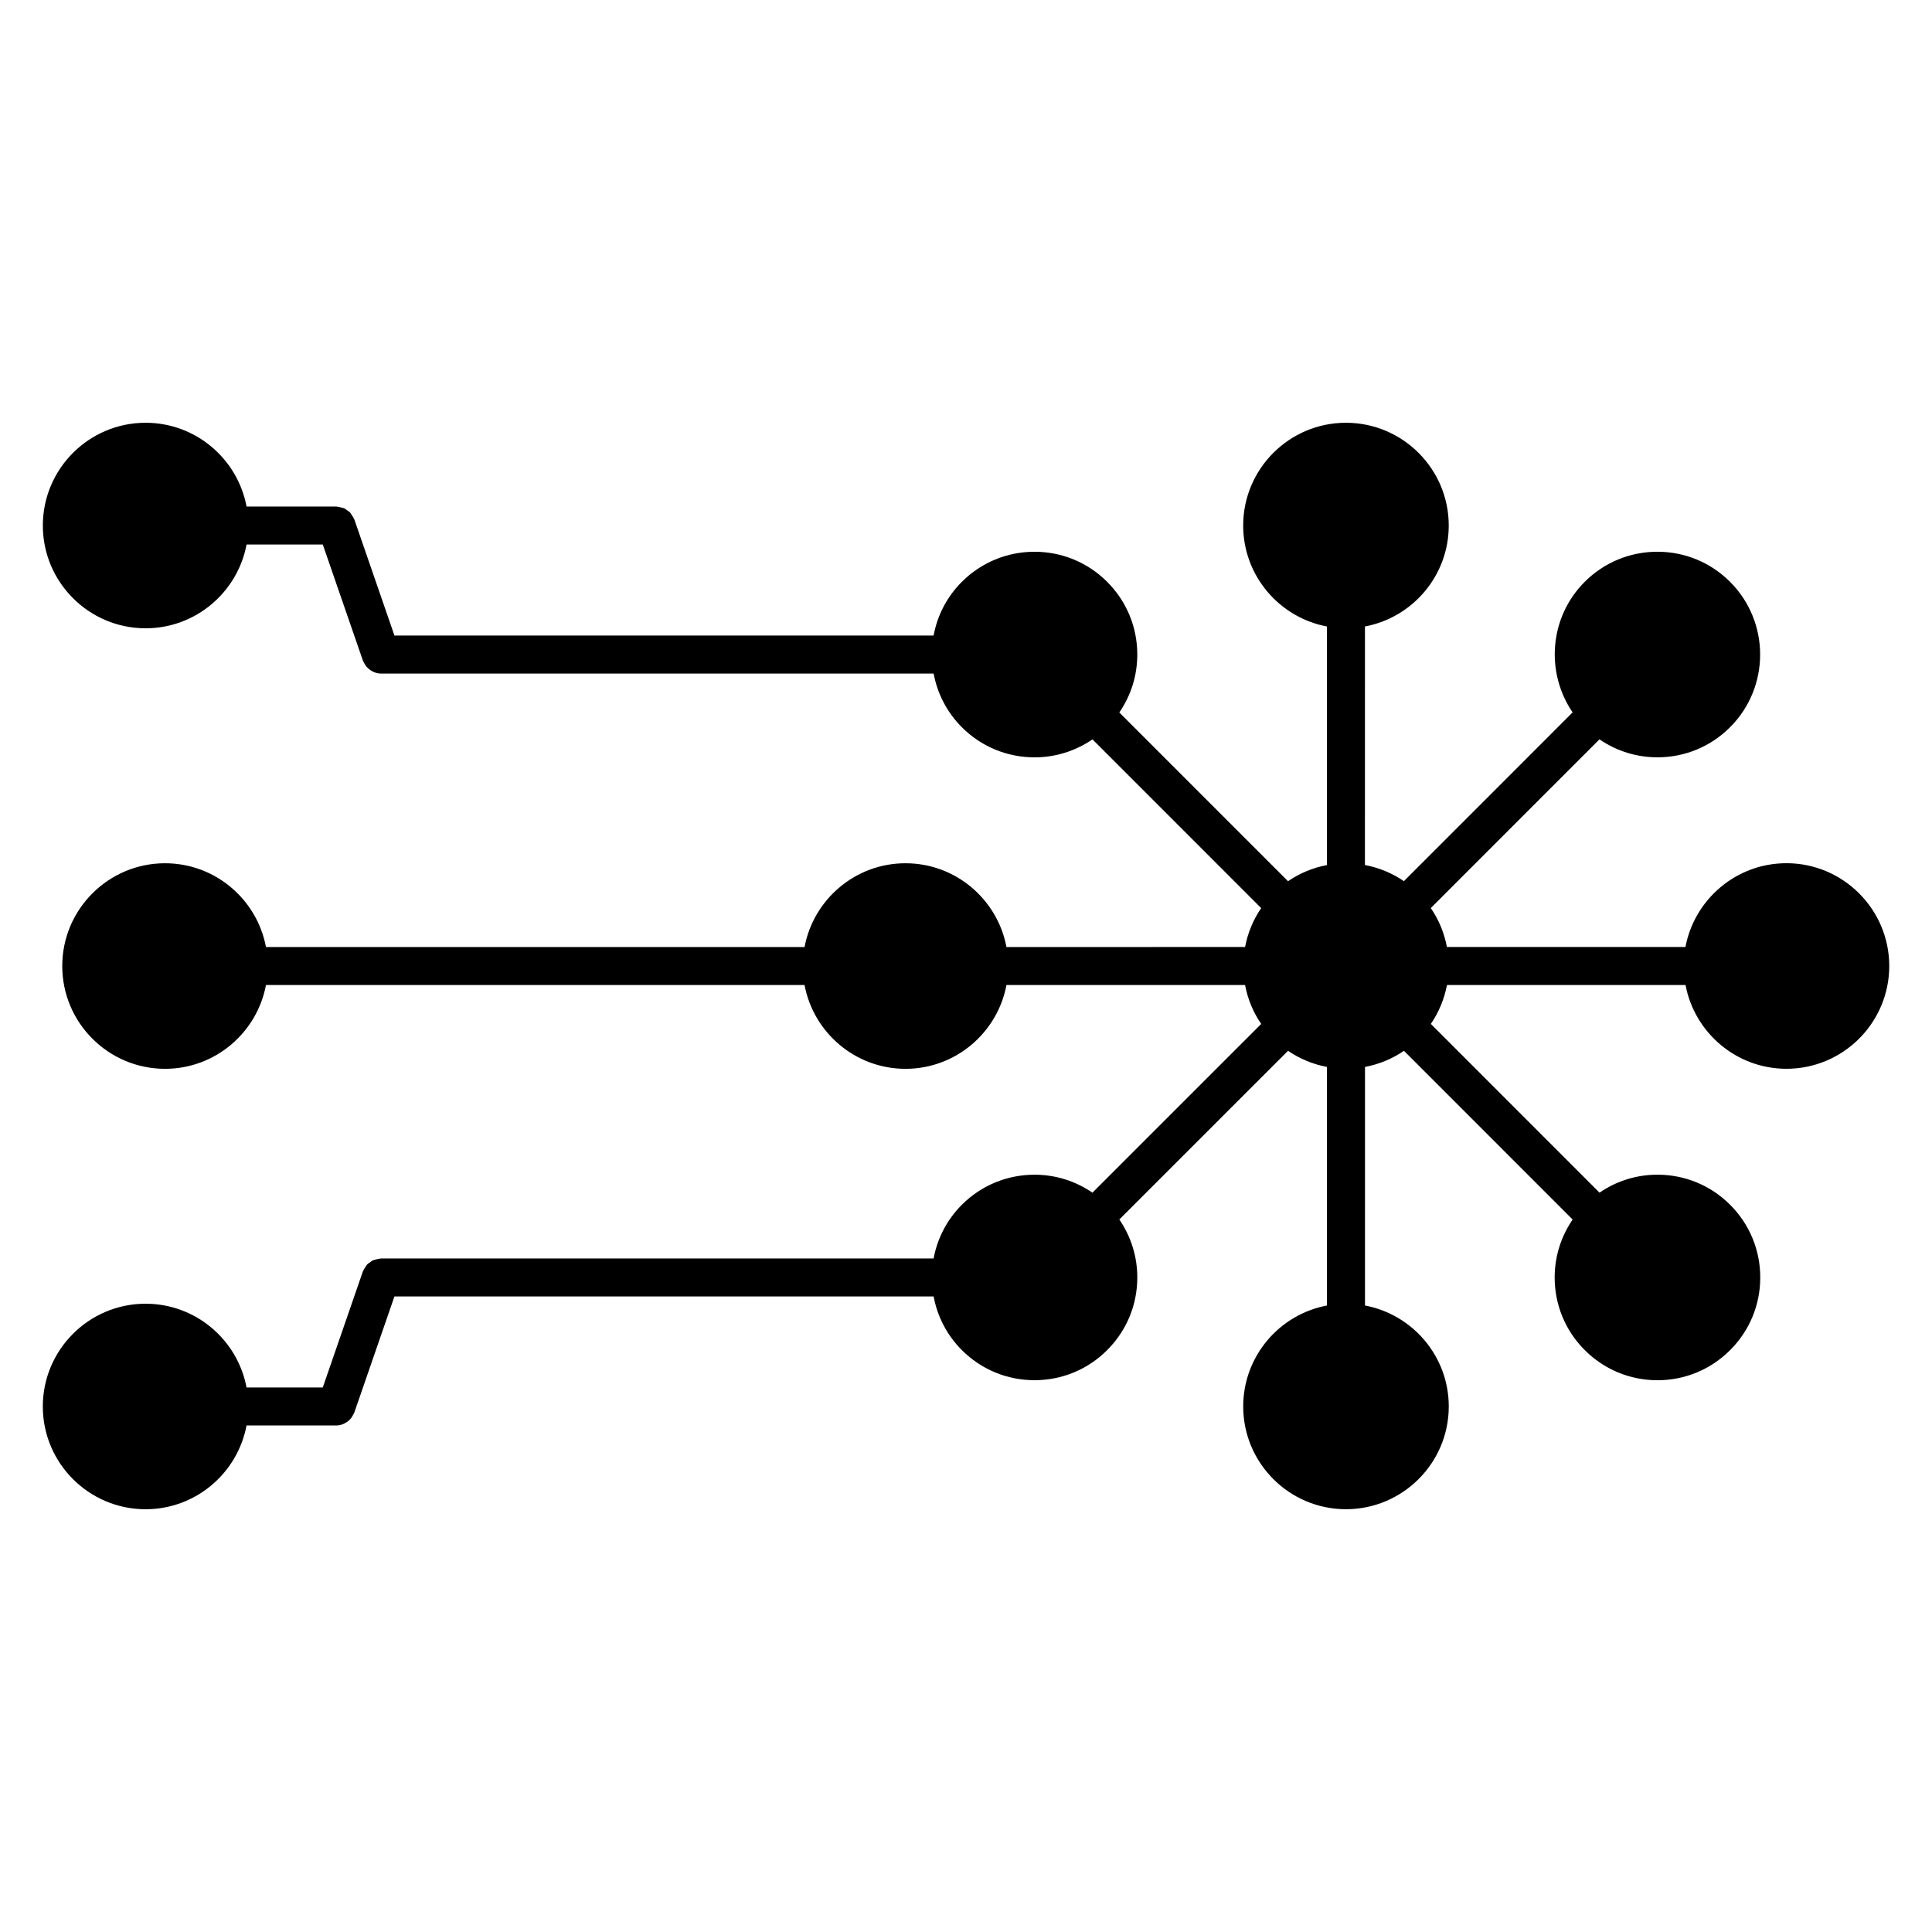
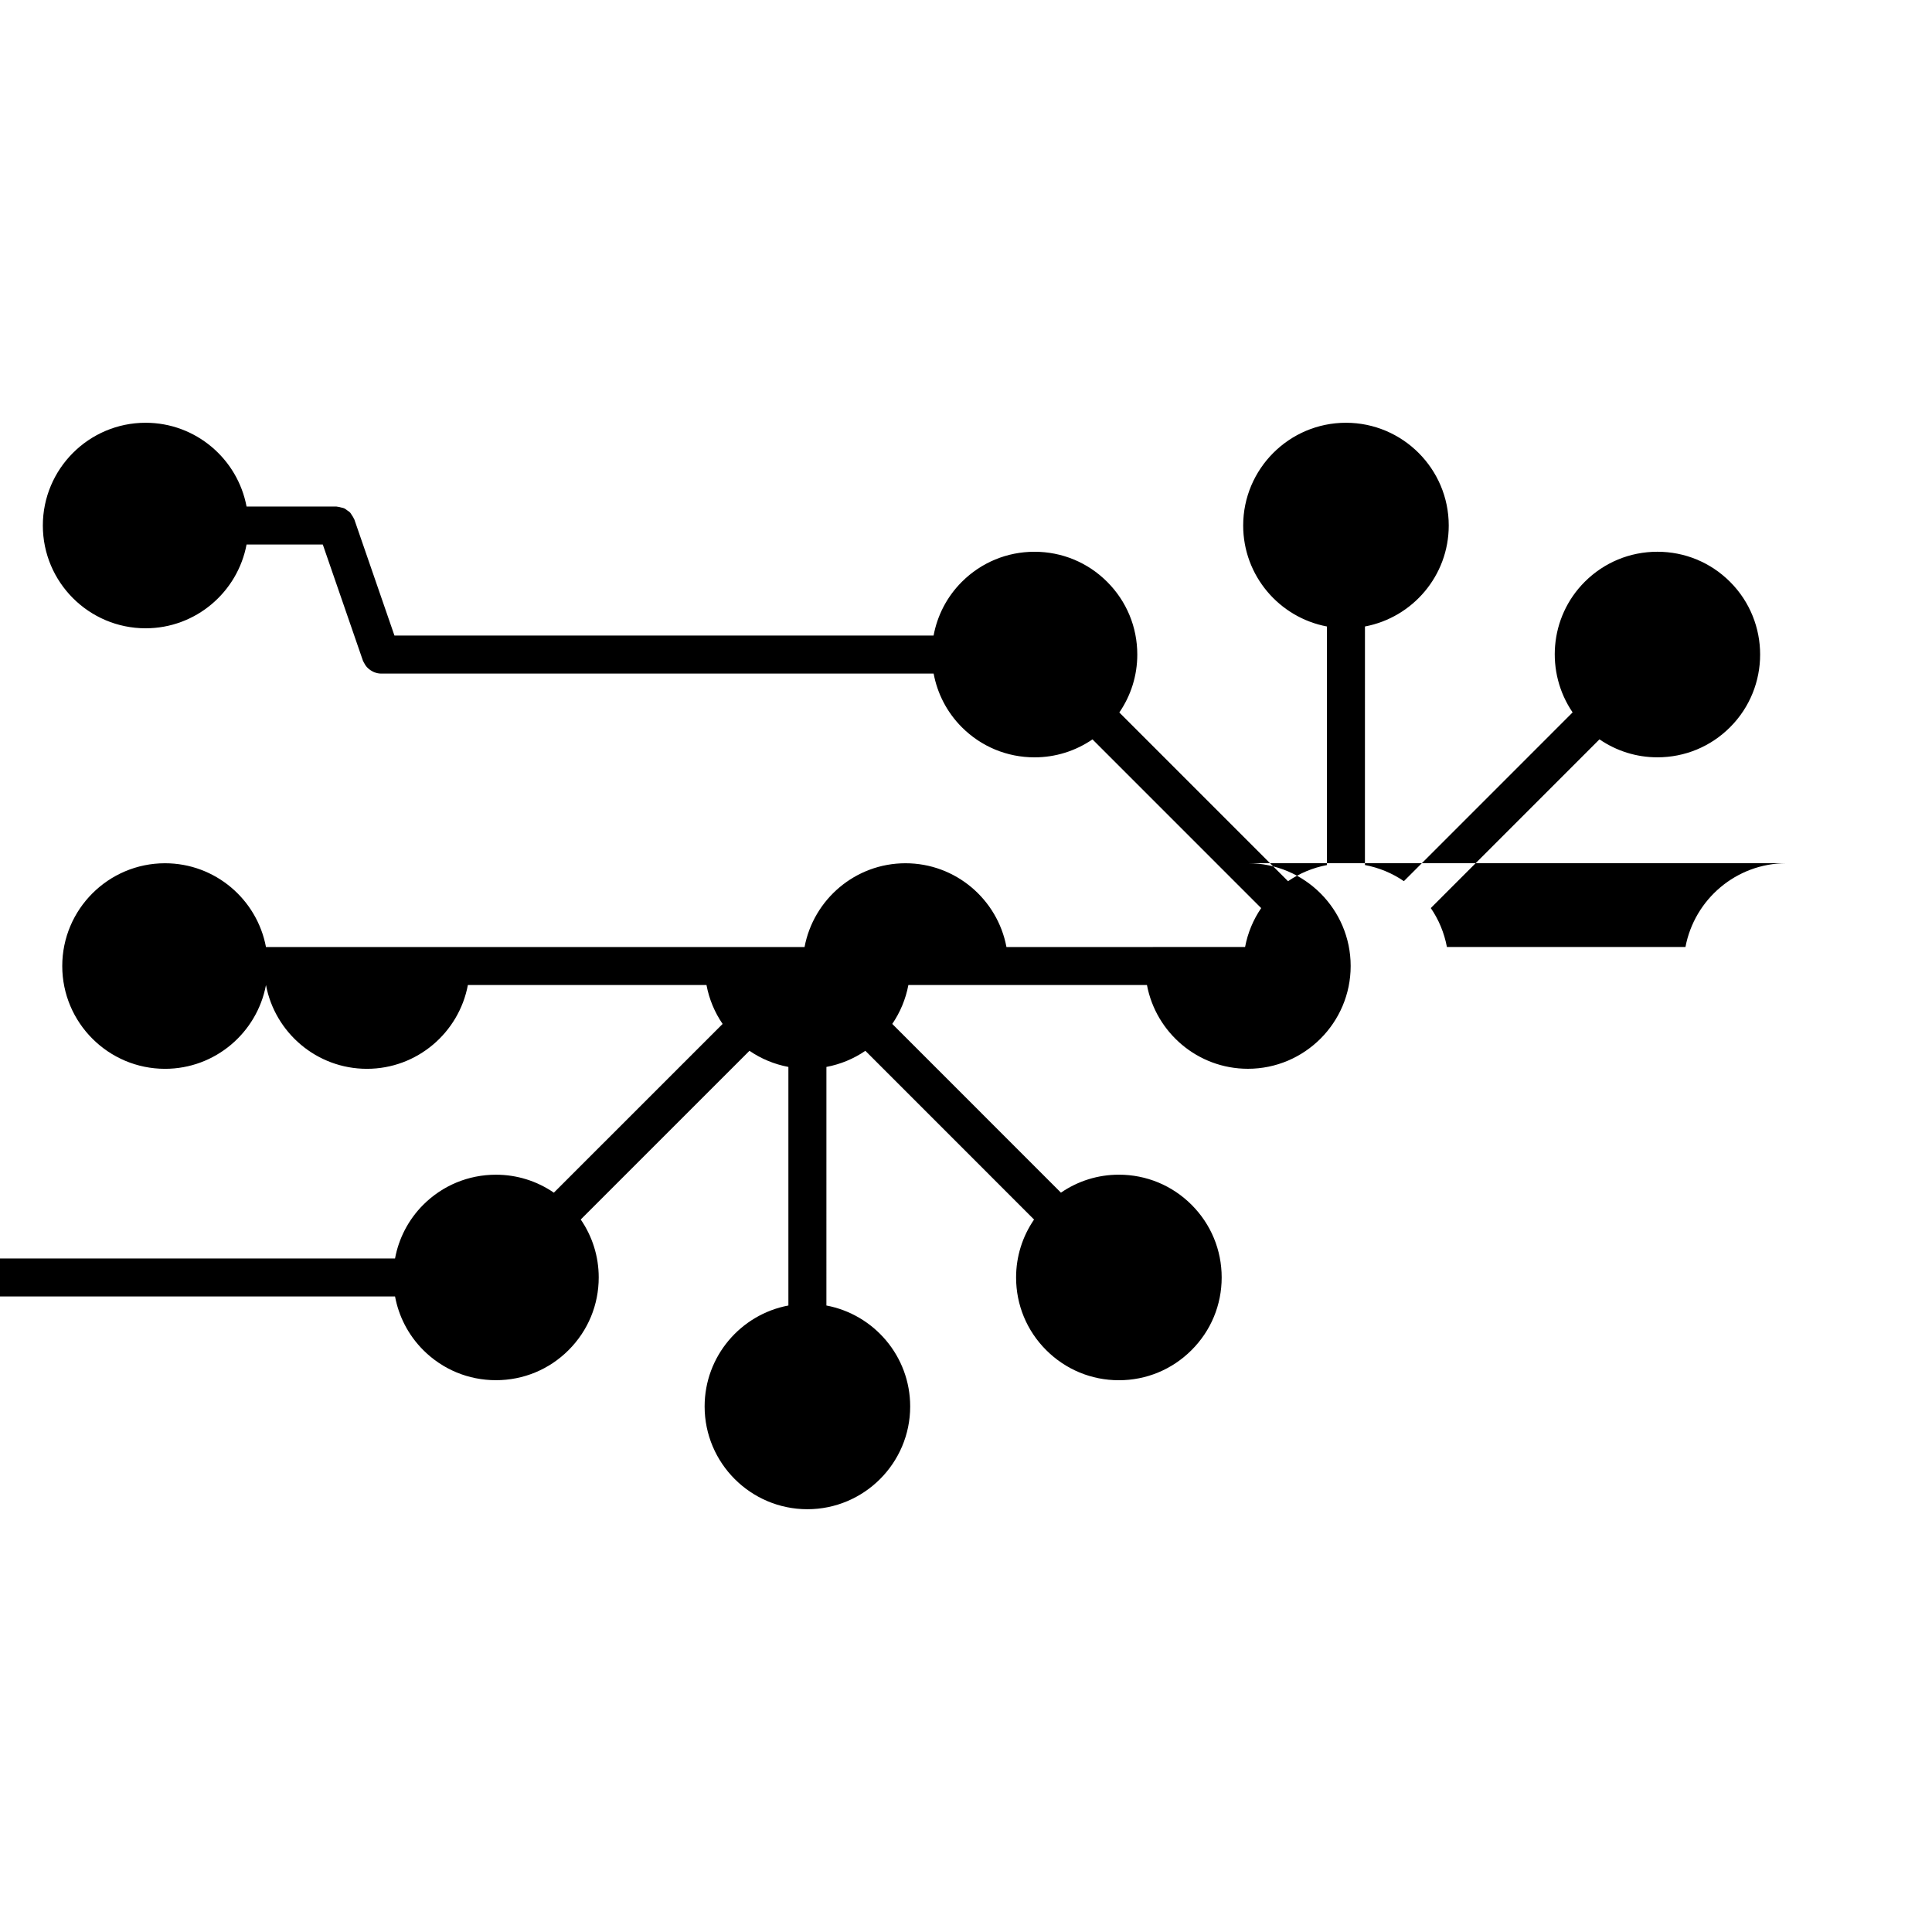
<svg xmlns="http://www.w3.org/2000/svg" fill="#000000" width="800px" height="800px" version="1.1" viewBox="144 144 512 512">
-   <path d="m617.42 372.76c-13.301 0-24.379 9.582-26.754 22.199h-63.219c-0.711-3.769-2.18-7.266-4.273-10.312l44.703-44.715c4.492 3.082 9.789 4.766 15.355 4.766 7.273 0 14.117-2.832 19.254-7.977 10.621-10.621 10.621-27.906 0-38.527-5.144-5.144-11.992-7.977-19.262-7.977-7.273 0-14.117 2.832-19.262 7.977-9.391 9.402-10.434 23.996-3.203 34.598l-44.715 44.723c-3.055-2.098-6.555-3.566-10.324-4.277l0.008-63.215c12.621-2.371 22.203-13.453 22.203-26.754 0-15.02-12.223-27.234-27.242-27.234s-27.234 12.219-27.234 27.234c0 13.297 9.578 24.379 22.199 26.754v63.227c-3.769 0.711-7.266 2.188-10.316 4.277l-44.707-44.715c3.078-4.492 4.762-9.785 4.762-15.352 0.004-7.273-2.832-14.117-7.977-19.262-5.144-5.144-11.984-7.977-19.262-7.977-7.273 0-14.117 2.836-19.262 7.977-4.027 4.027-6.508 9.012-7.481 14.223h-142.88l-10.641-30.797c-0.02-0.055-0.066-0.09-0.086-0.145-0.133-0.344-0.348-0.625-0.543-0.926-0.168-0.246-0.293-0.523-0.492-0.734-0.215-0.227-0.492-0.379-0.746-0.562-0.266-0.191-0.516-0.414-0.816-0.551-0.258-0.117-0.539-0.145-0.816-0.215-0.363-0.098-0.715-0.207-1.094-0.223-0.055 0-0.105-0.031-0.16-0.031h-23.797c-2.371-12.617-13.453-22.199-26.754-22.199-15.02 0-27.234 12.219-27.234 27.234 0 15.02 12.219 27.234 27.234 27.234 13.297 0 24.379-9.582 26.754-22.199h20.203l10.641 30.797c0.02 0.066 0.066 0.105 0.09 0.172 0.07 0.176 0.176 0.324 0.262 0.492 0.195 0.379 0.418 0.727 0.695 1.031 0.137 0.152 0.277 0.277 0.43 0.414 0.312 0.273 0.645 0.5 1.012 0.684 0.168 0.086 0.316 0.18 0.5 0.246 0.562 0.215 1.152 0.363 1.773 0.363h0.016 146.46c0.973 5.215 3.461 10.195 7.481 14.223 5.144 5.144 11.984 7.977 19.262 7.977 5.562 0 10.855-1.684 15.352-4.762l44.707 44.715c-2.086 3.047-3.559 6.543-4.266 10.309l-63.238 0.004c-2.371-12.617-13.453-22.199-26.754-22.199-13.301 0-24.379 9.582-26.754 22.199h-142.73c-2.371-12.617-13.453-22.199-26.754-22.199-15.02 0-27.234 12.219-27.234 27.234 0 15.02 12.219 27.242 27.234 27.242 13.297 0 24.379-9.582 26.754-22.203h142.73c2.371 12.617 13.453 22.203 26.754 22.203s24.379-9.582 26.754-22.203h63.234c0.711 3.769 2.18 7.262 4.273 10.309l-44.719 44.715c-4.488-3.078-9.777-4.758-15.348-4.758-7.273 0-14.117 2.832-19.266 7.969-4.019 4.031-6.508 9.012-7.477 14.227l-146.48 0.004c-0.059 0-0.105 0.031-0.168 0.035-0.371 0.012-0.715 0.121-1.066 0.215-0.289 0.074-0.578 0.105-0.84 0.223-0.301 0.137-0.543 0.352-0.812 0.543-0.258 0.188-0.527 0.332-0.746 0.562-0.203 0.211-0.328 0.484-0.492 0.73-0.203 0.309-0.418 0.59-0.551 0.938-0.02 0.055-0.066 0.098-0.086 0.145l-10.641 30.797h-20.203c-2.371-12.621-13.453-22.199-26.754-22.199-15.02 0-27.234 12.219-27.234 27.234 0 15.02 12.219 27.234 27.234 27.234 13.297 0 24.379-9.578 26.754-22.199h23.797c0.613 0 1.199-0.141 1.762-0.352 0.188-0.074 0.344-0.168 0.52-0.258 0.359-0.188 0.684-0.402 0.992-0.676 0.156-0.133 0.301-0.266 0.441-0.422 0.273-0.301 0.488-0.641 0.68-1.008 0.09-0.172 0.203-0.324 0.273-0.516 0.023-0.059 0.07-0.105 0.09-0.168l10.641-30.797h142.89c0.973 5.215 3.457 10.191 7.481 14.219 5.144 5.144 11.984 7.977 19.262 7.977 7.273 0 14.117-2.832 19.254-7.977 5.144-5.144 7.981-11.984 7.981-19.254 0-5.562-1.684-10.863-4.766-15.355l44.715-44.707c3.047 2.09 6.551 3.566 10.316 4.277v63.223c-12.621 2.371-22.199 13.453-22.199 26.754 0 15.02 12.219 27.234 27.234 27.234 15.02 0 27.242-12.219 27.242-27.234 0-13.301-9.582-24.379-22.203-26.754l0.004-63.223c3.769-0.711 7.266-2.18 10.324-4.273l44.703 44.715c-3.078 4.492-4.762 9.785-4.762 15.352 0 7.273 2.836 14.117 7.977 19.25 5.144 5.144 11.984 7.984 19.262 7.984 7.273 0 14.117-2.836 19.262-7.984 5.144-5.141 7.981-11.977 7.981-19.25 0-7.273-2.836-14.117-7.981-19.262s-11.992-7.977-19.262-7.977c-5.562 0-10.855 1.676-15.352 4.762l-44.703-44.715c2.086-3.055 3.562-6.555 4.273-10.316h63.223c2.371 12.617 13.453 22.203 26.754 22.203 15.02 0 27.234-12.223 27.234-27.242-0.004-15.016-12.227-27.238-27.25-27.238z" />
+   <path d="m617.42 372.76c-13.301 0-24.379 9.582-26.754 22.199h-63.219c-0.711-3.769-2.18-7.266-4.273-10.312l44.703-44.715c4.492 3.082 9.789 4.766 15.355 4.766 7.273 0 14.117-2.832 19.254-7.977 10.621-10.621 10.621-27.906 0-38.527-5.144-5.144-11.992-7.977-19.262-7.977-7.273 0-14.117 2.832-19.262 7.977-9.391 9.402-10.434 23.996-3.203 34.598l-44.715 44.723c-3.055-2.098-6.555-3.566-10.324-4.277l0.008-63.215c12.621-2.371 22.203-13.453 22.203-26.754 0-15.02-12.223-27.234-27.242-27.234s-27.234 12.219-27.234 27.234c0 13.297 9.578 24.379 22.199 26.754v63.227c-3.769 0.711-7.266 2.188-10.316 4.277l-44.707-44.715c3.078-4.492 4.762-9.785 4.762-15.352 0.004-7.273-2.832-14.117-7.977-19.262-5.144-5.144-11.984-7.977-19.262-7.977-7.273 0-14.117 2.836-19.262 7.977-4.027 4.027-6.508 9.012-7.481 14.223h-142.88l-10.641-30.797c-0.02-0.055-0.066-0.09-0.086-0.145-0.133-0.344-0.348-0.625-0.543-0.926-0.168-0.246-0.293-0.523-0.492-0.734-0.215-0.227-0.492-0.379-0.746-0.562-0.266-0.191-0.516-0.414-0.816-0.551-0.258-0.117-0.539-0.145-0.816-0.215-0.363-0.098-0.715-0.207-1.094-0.223-0.055 0-0.105-0.031-0.16-0.031h-23.797c-2.371-12.617-13.453-22.199-26.754-22.199-15.02 0-27.234 12.219-27.234 27.234 0 15.02 12.219 27.234 27.234 27.234 13.297 0 24.379-9.582 26.754-22.199h20.203l10.641 30.797c0.02 0.066 0.066 0.105 0.09 0.172 0.07 0.176 0.176 0.324 0.262 0.492 0.195 0.379 0.418 0.727 0.695 1.031 0.137 0.152 0.277 0.277 0.43 0.414 0.312 0.273 0.645 0.5 1.012 0.684 0.168 0.086 0.316 0.18 0.5 0.246 0.562 0.215 1.152 0.363 1.773 0.363h0.016 146.46c0.973 5.215 3.461 10.195 7.481 14.223 5.144 5.144 11.984 7.977 19.262 7.977 5.562 0 10.855-1.684 15.352-4.762l44.707 44.715c-2.086 3.047-3.559 6.543-4.266 10.309l-63.238 0.004c-2.371-12.617-13.453-22.199-26.754-22.199-13.301 0-24.379 9.582-26.754 22.199h-142.73c-2.371-12.617-13.453-22.199-26.754-22.199-15.02 0-27.234 12.219-27.234 27.234 0 15.02 12.219 27.242 27.234 27.242 13.297 0 24.379-9.582 26.754-22.203c2.371 12.617 13.453 22.203 26.754 22.203s24.379-9.582 26.754-22.203h63.234c0.711 3.769 2.18 7.262 4.273 10.309l-44.719 44.715c-4.488-3.078-9.777-4.758-15.348-4.758-7.273 0-14.117 2.832-19.266 7.969-4.019 4.031-6.508 9.012-7.477 14.227l-146.48 0.004c-0.059 0-0.105 0.031-0.168 0.035-0.371 0.012-0.715 0.121-1.066 0.215-0.289 0.074-0.578 0.105-0.84 0.223-0.301 0.137-0.543 0.352-0.812 0.543-0.258 0.188-0.527 0.332-0.746 0.562-0.203 0.211-0.328 0.484-0.492 0.73-0.203 0.309-0.418 0.59-0.551 0.938-0.02 0.055-0.066 0.098-0.086 0.145l-10.641 30.797h-20.203c-2.371-12.621-13.453-22.199-26.754-22.199-15.02 0-27.234 12.219-27.234 27.234 0 15.02 12.219 27.234 27.234 27.234 13.297 0 24.379-9.578 26.754-22.199h23.797c0.613 0 1.199-0.141 1.762-0.352 0.188-0.074 0.344-0.168 0.52-0.258 0.359-0.188 0.684-0.402 0.992-0.676 0.156-0.133 0.301-0.266 0.441-0.422 0.273-0.301 0.488-0.641 0.68-1.008 0.09-0.172 0.203-0.324 0.273-0.516 0.023-0.059 0.07-0.105 0.09-0.168l10.641-30.797h142.89c0.973 5.215 3.457 10.191 7.481 14.219 5.144 5.144 11.984 7.977 19.262 7.977 7.273 0 14.117-2.832 19.254-7.977 5.144-5.144 7.981-11.984 7.981-19.254 0-5.562-1.684-10.863-4.766-15.355l44.715-44.707c3.047 2.09 6.551 3.566 10.316 4.277v63.223c-12.621 2.371-22.199 13.453-22.199 26.754 0 15.02 12.219 27.234 27.234 27.234 15.02 0 27.242-12.219 27.242-27.234 0-13.301-9.582-24.379-22.203-26.754l0.004-63.223c3.769-0.711 7.266-2.18 10.324-4.273l44.703 44.715c-3.078 4.492-4.762 9.785-4.762 15.352 0 7.273 2.836 14.117 7.977 19.25 5.144 5.144 11.984 7.984 19.262 7.984 7.273 0 14.117-2.836 19.262-7.984 5.144-5.141 7.981-11.977 7.981-19.25 0-7.273-2.836-14.117-7.981-19.262s-11.992-7.977-19.262-7.977c-5.562 0-10.855 1.676-15.352 4.762l-44.703-44.715c2.086-3.055 3.562-6.555 4.273-10.316h63.223c2.371 12.617 13.453 22.203 26.754 22.203 15.02 0 27.234-12.223 27.234-27.242-0.004-15.016-12.227-27.238-27.25-27.238z" />
</svg>